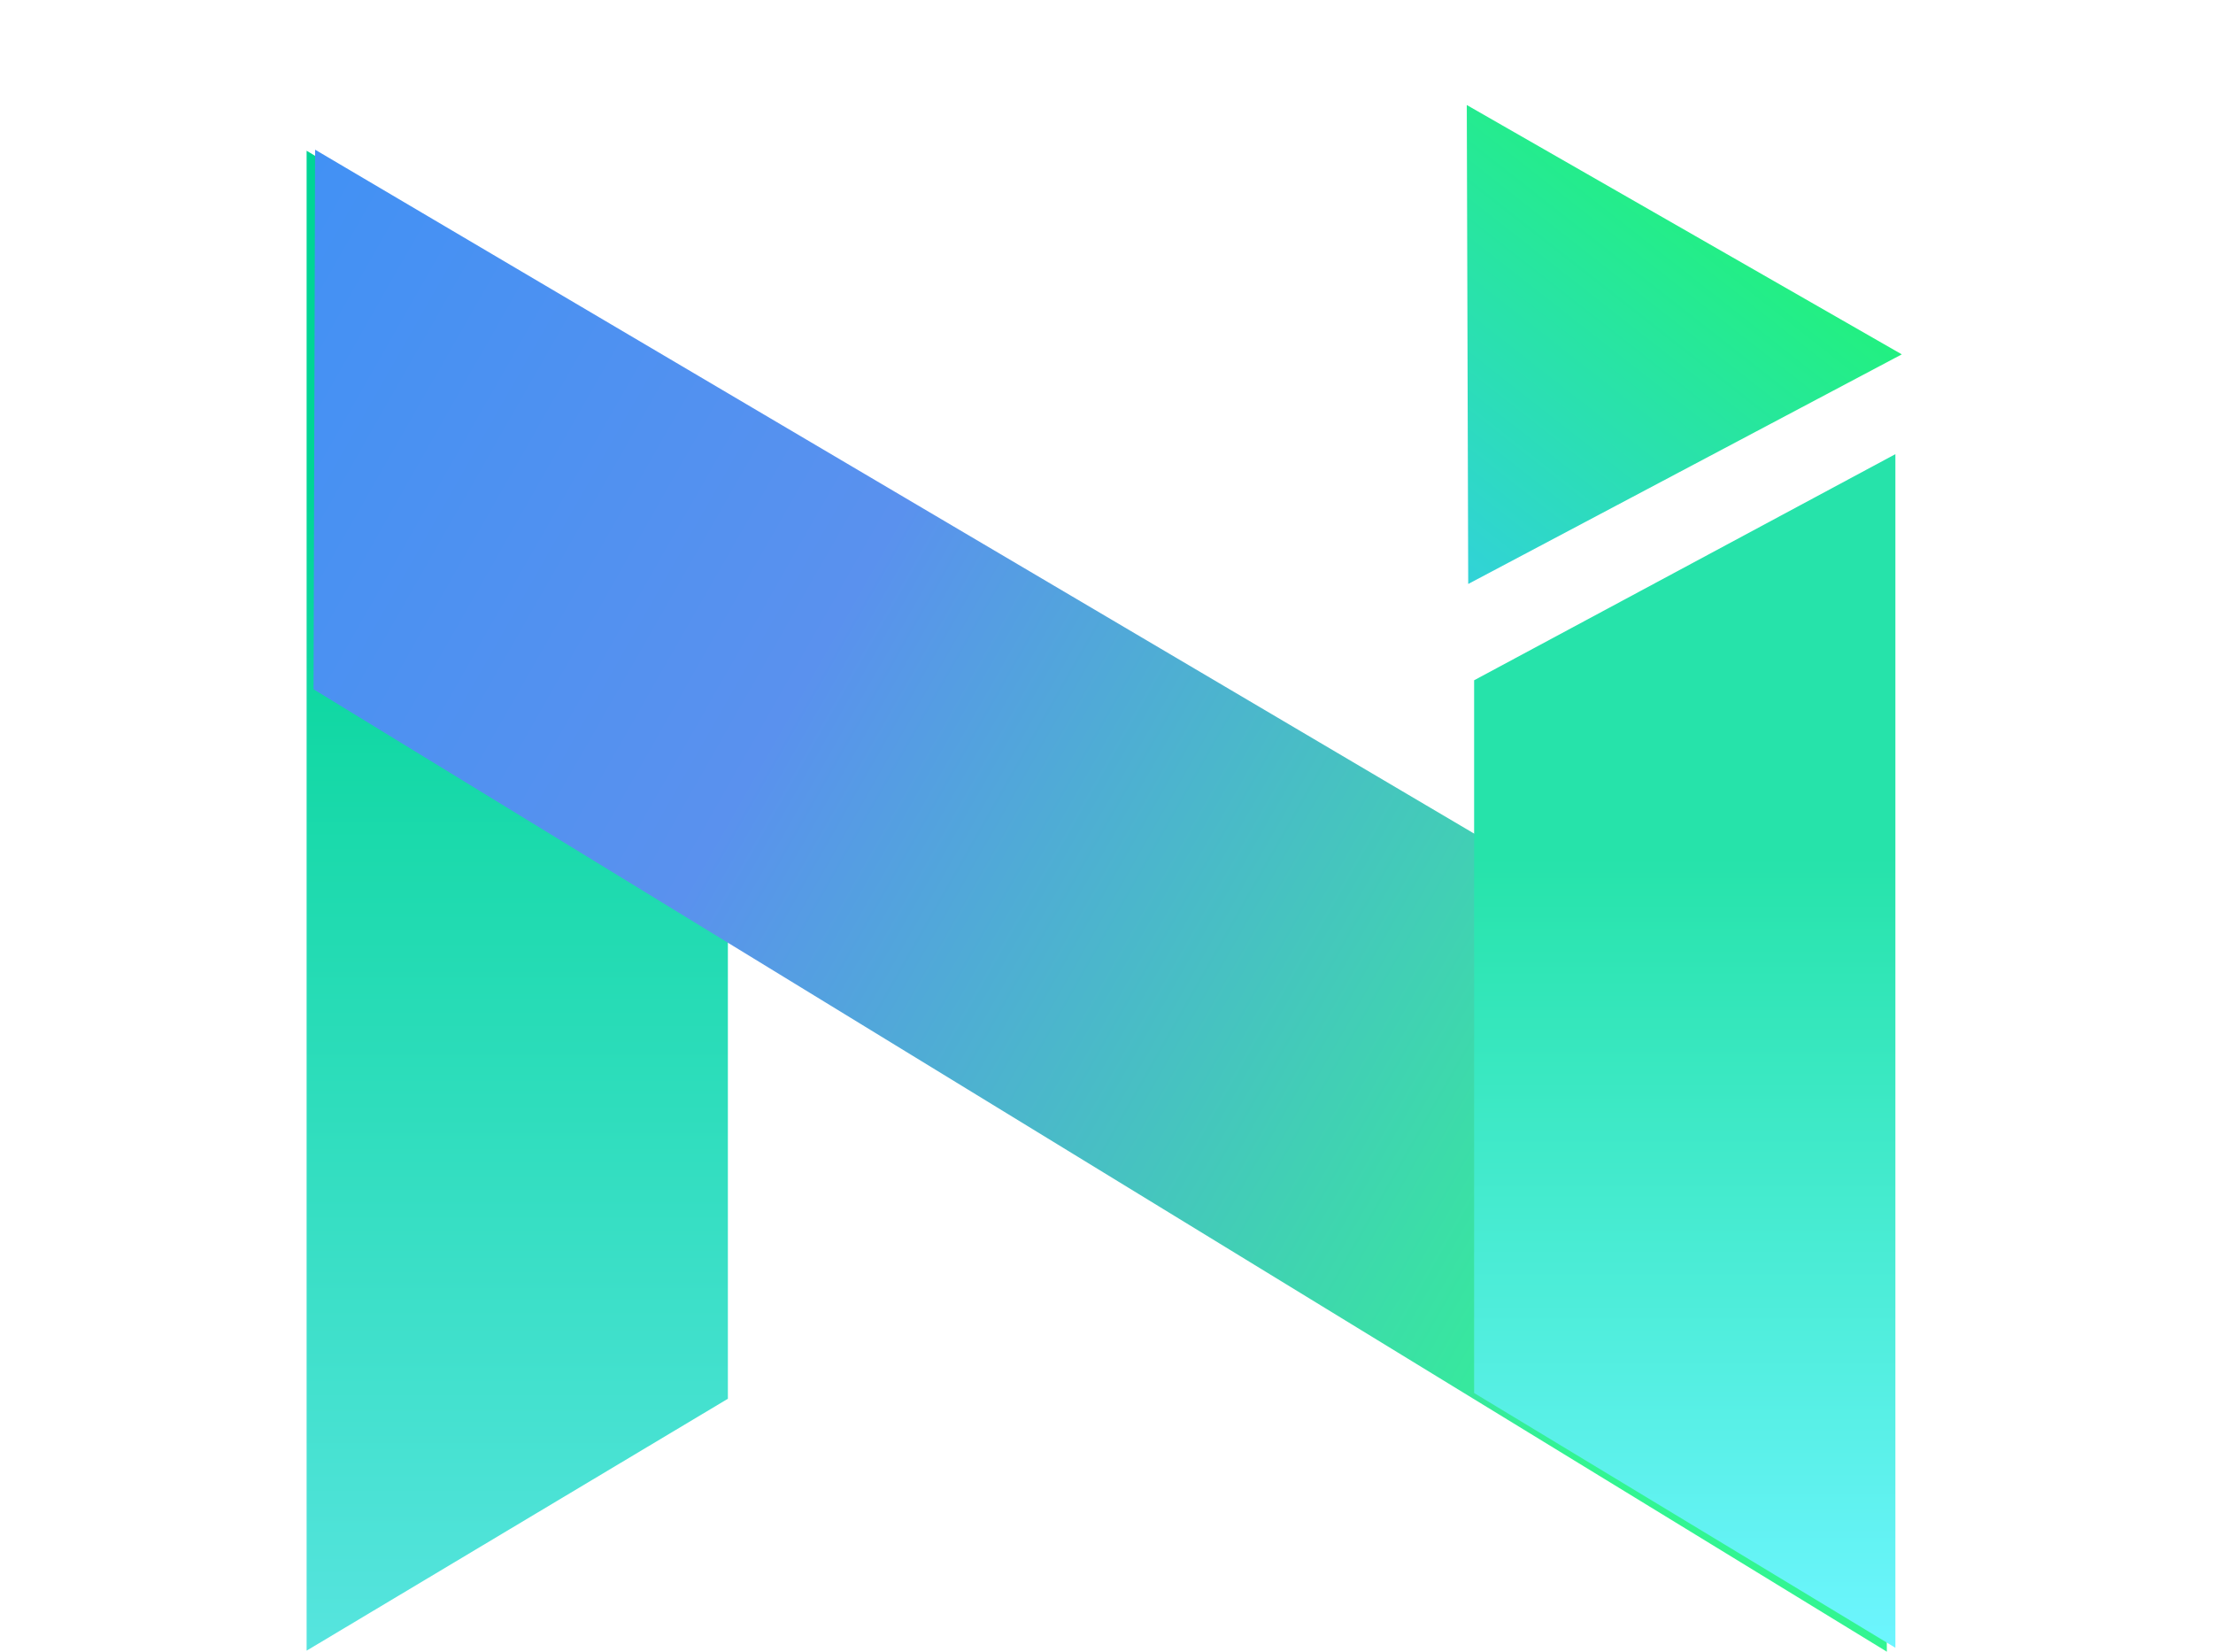
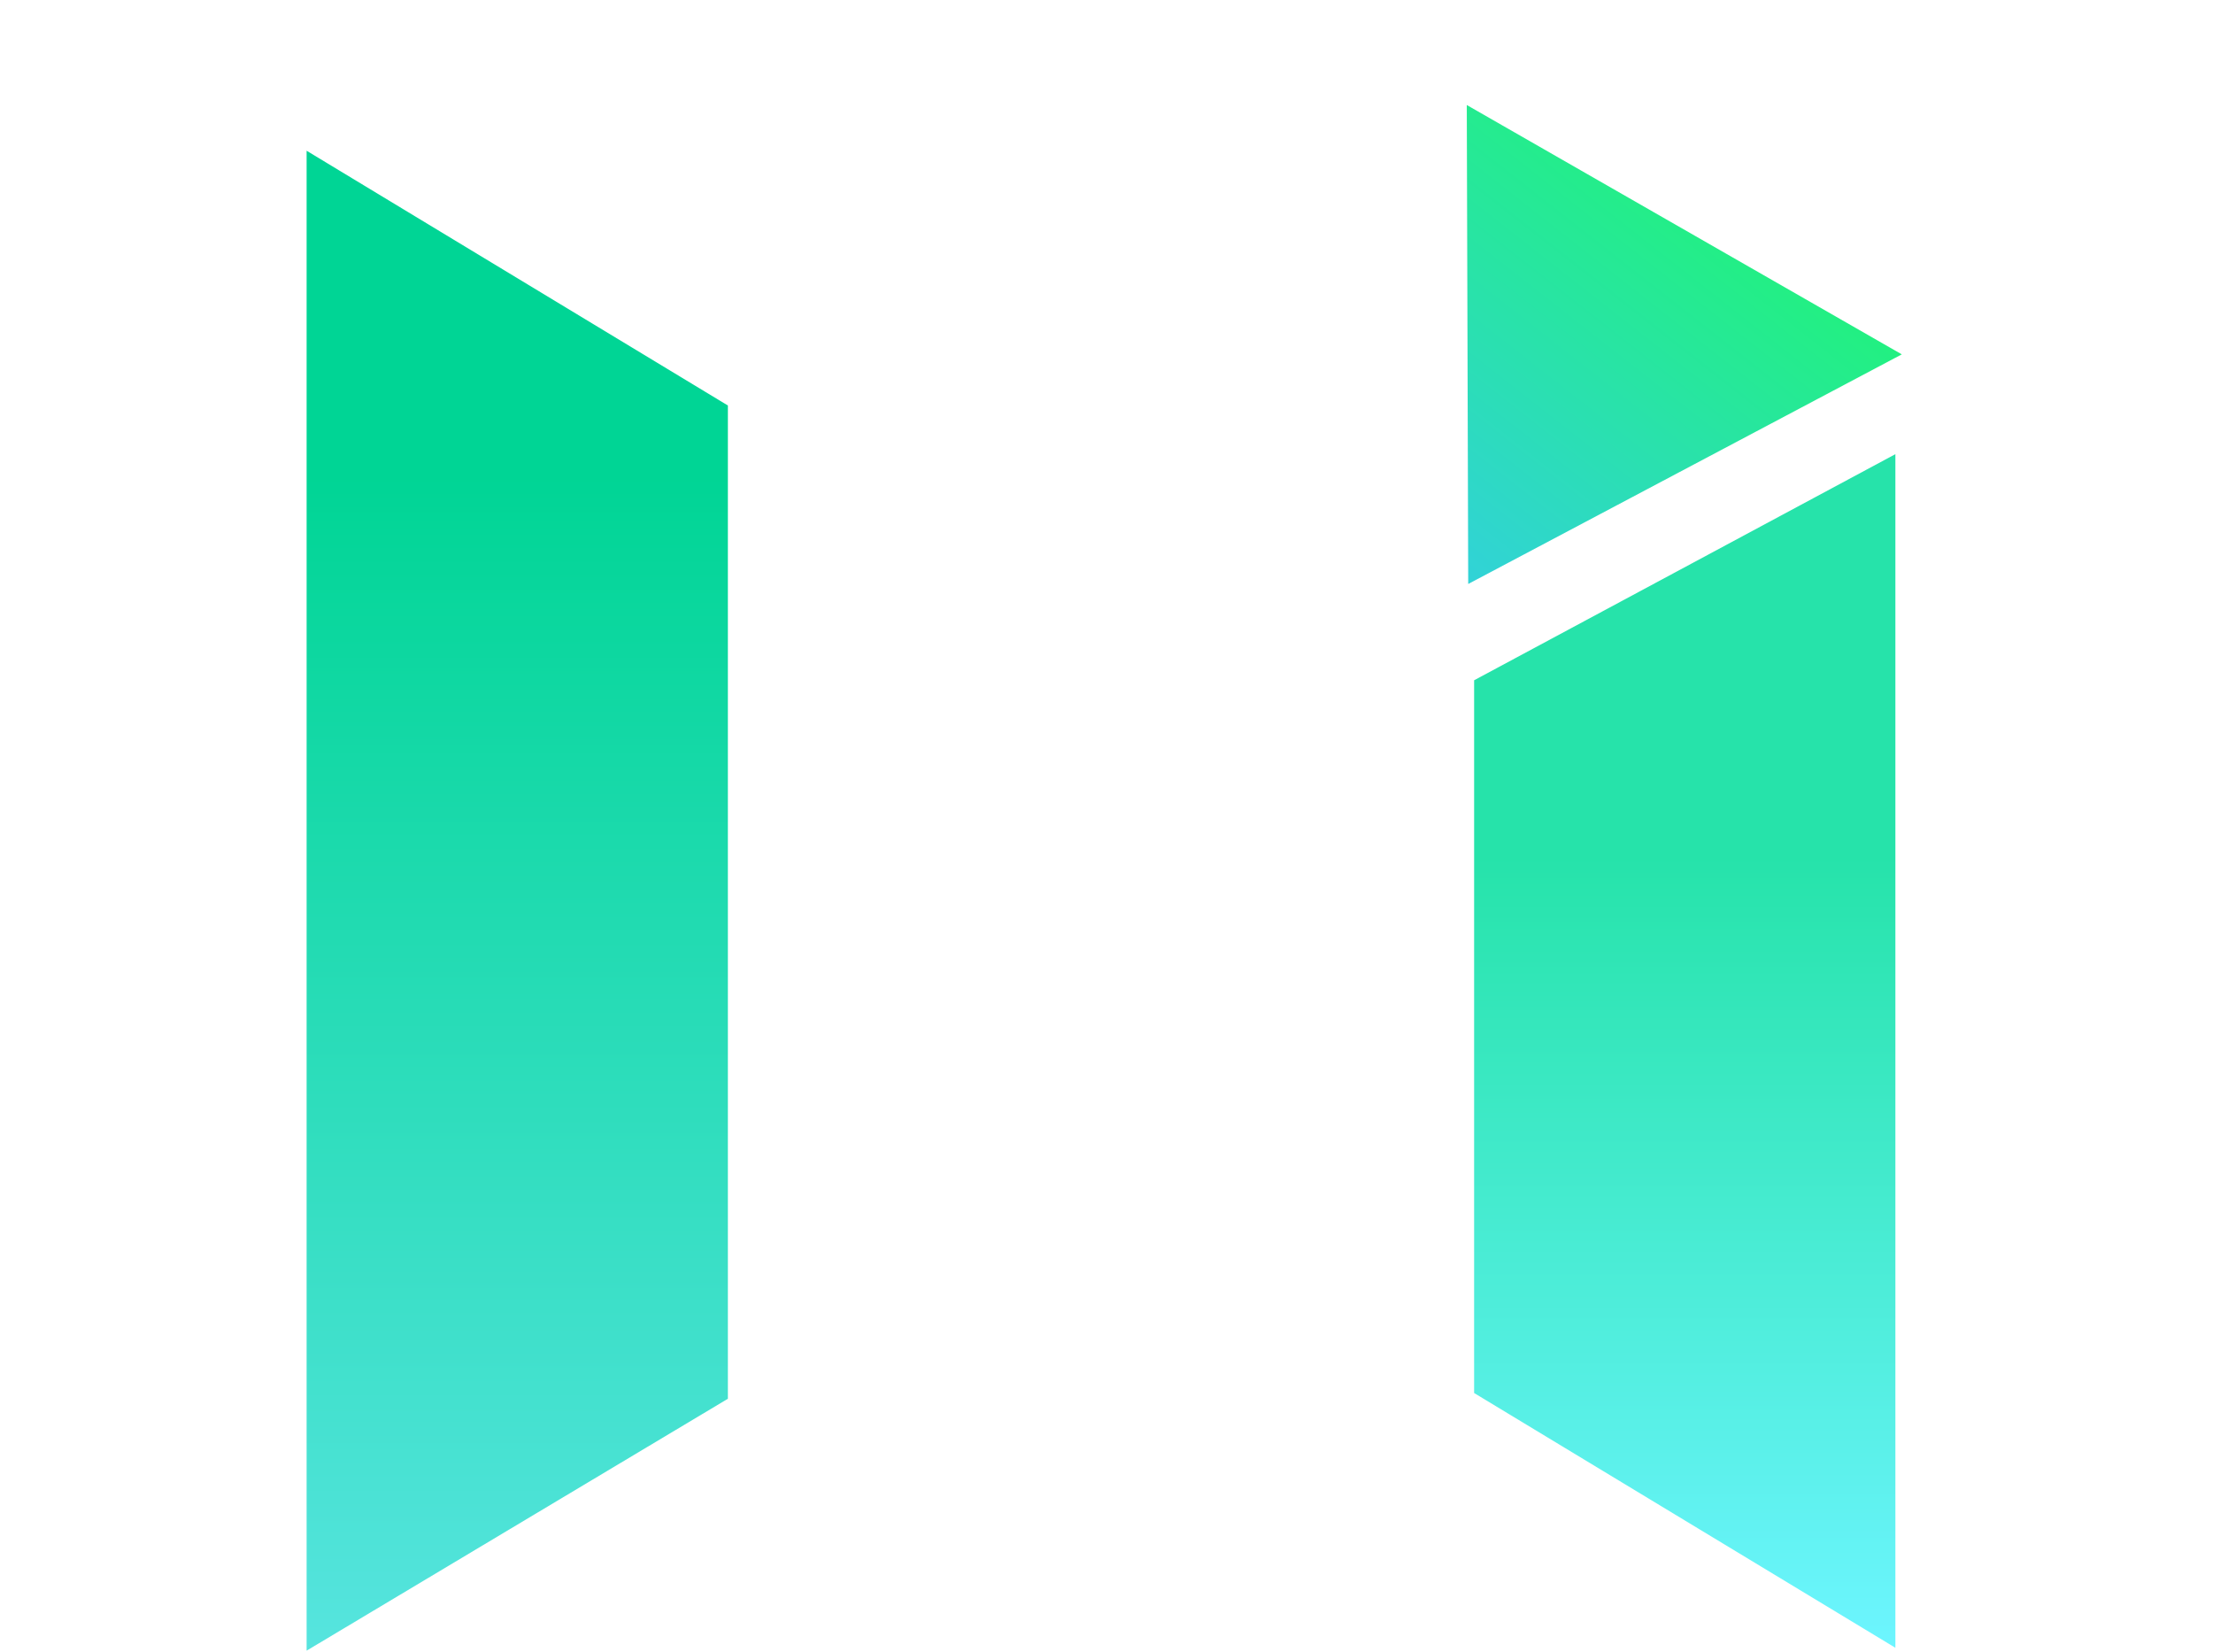
<svg xmlns="http://www.w3.org/2000/svg" width="67" height="50" viewBox="0 0 67 50" fill="none">
  <path fill-rule="evenodd" clip-rule="evenodd" d="M9.283 4.563L22.037 12.275V42.343L9.283 49.968V4.563Z" fill="url(#paint0_linear)" />
-   <path fill-rule="evenodd" clip-rule="evenodd" d="M9.493 20.865L9.54 4.531L56.996 32.53L57.126 50L9.493 20.865Z" fill="url(#paint1_linear)" />
-   <path fill-rule="evenodd" clip-rule="evenodd" d="M57.384 13.748L44.63 20.593V42.169L57.384 49.881V13.748Z" fill="url(#paint2_linear)" />
+   <path fill-rule="evenodd" clip-rule="evenodd" d="M57.384 13.748L44.63 20.593V42.169L57.384 49.881V13.748" fill="url(#paint2_linear)" />
  <path fill-rule="evenodd" clip-rule="evenodd" d="M57.578 10.727L44.451 17.678L44.408 3.179L57.578 10.727Z" fill="url(#paint3_linear)" />
  <defs>
    <linearGradient id="paint0_linear" x1="15.66" y1="58.962" x2="15.66" y2="14.329" gradientUnits="userSpaceOnUse">
      <stop stop-color="#6CE8F1" />
      <stop offset="1" stop-color="#00D595" />
    </linearGradient>
    <linearGradient id="paint1_linear" x1="53.288" y1="34.744" x2="-16.677" y2="-5.158" gradientUnits="userSpaceOnUse">
      <stop stop-color="#32F592" />
      <stop offset="0.399" stop-color="#5A91EE" />
      <stop offset="1" stop-color="#2290FC" />
    </linearGradient>
    <linearGradient id="paint2_linear" x1="51.007" y1="49.881" x2="51.007" y2="25.932" gradientUnits="userSpaceOnUse">
      <stop stop-color="#6DF5FF" />
      <stop offset="1" stop-color="#26E3AA" />
    </linearGradient>
    <linearGradient id="paint3_linear" x1="44.258" y1="17.168" x2="52.445" y2="6.726" gradientUnits="userSpaceOnUse">
      <stop stop-color="#31D3D6" />
      <stop offset="1" stop-color="#22F081" />
    </linearGradient>
  </defs>
</svg>